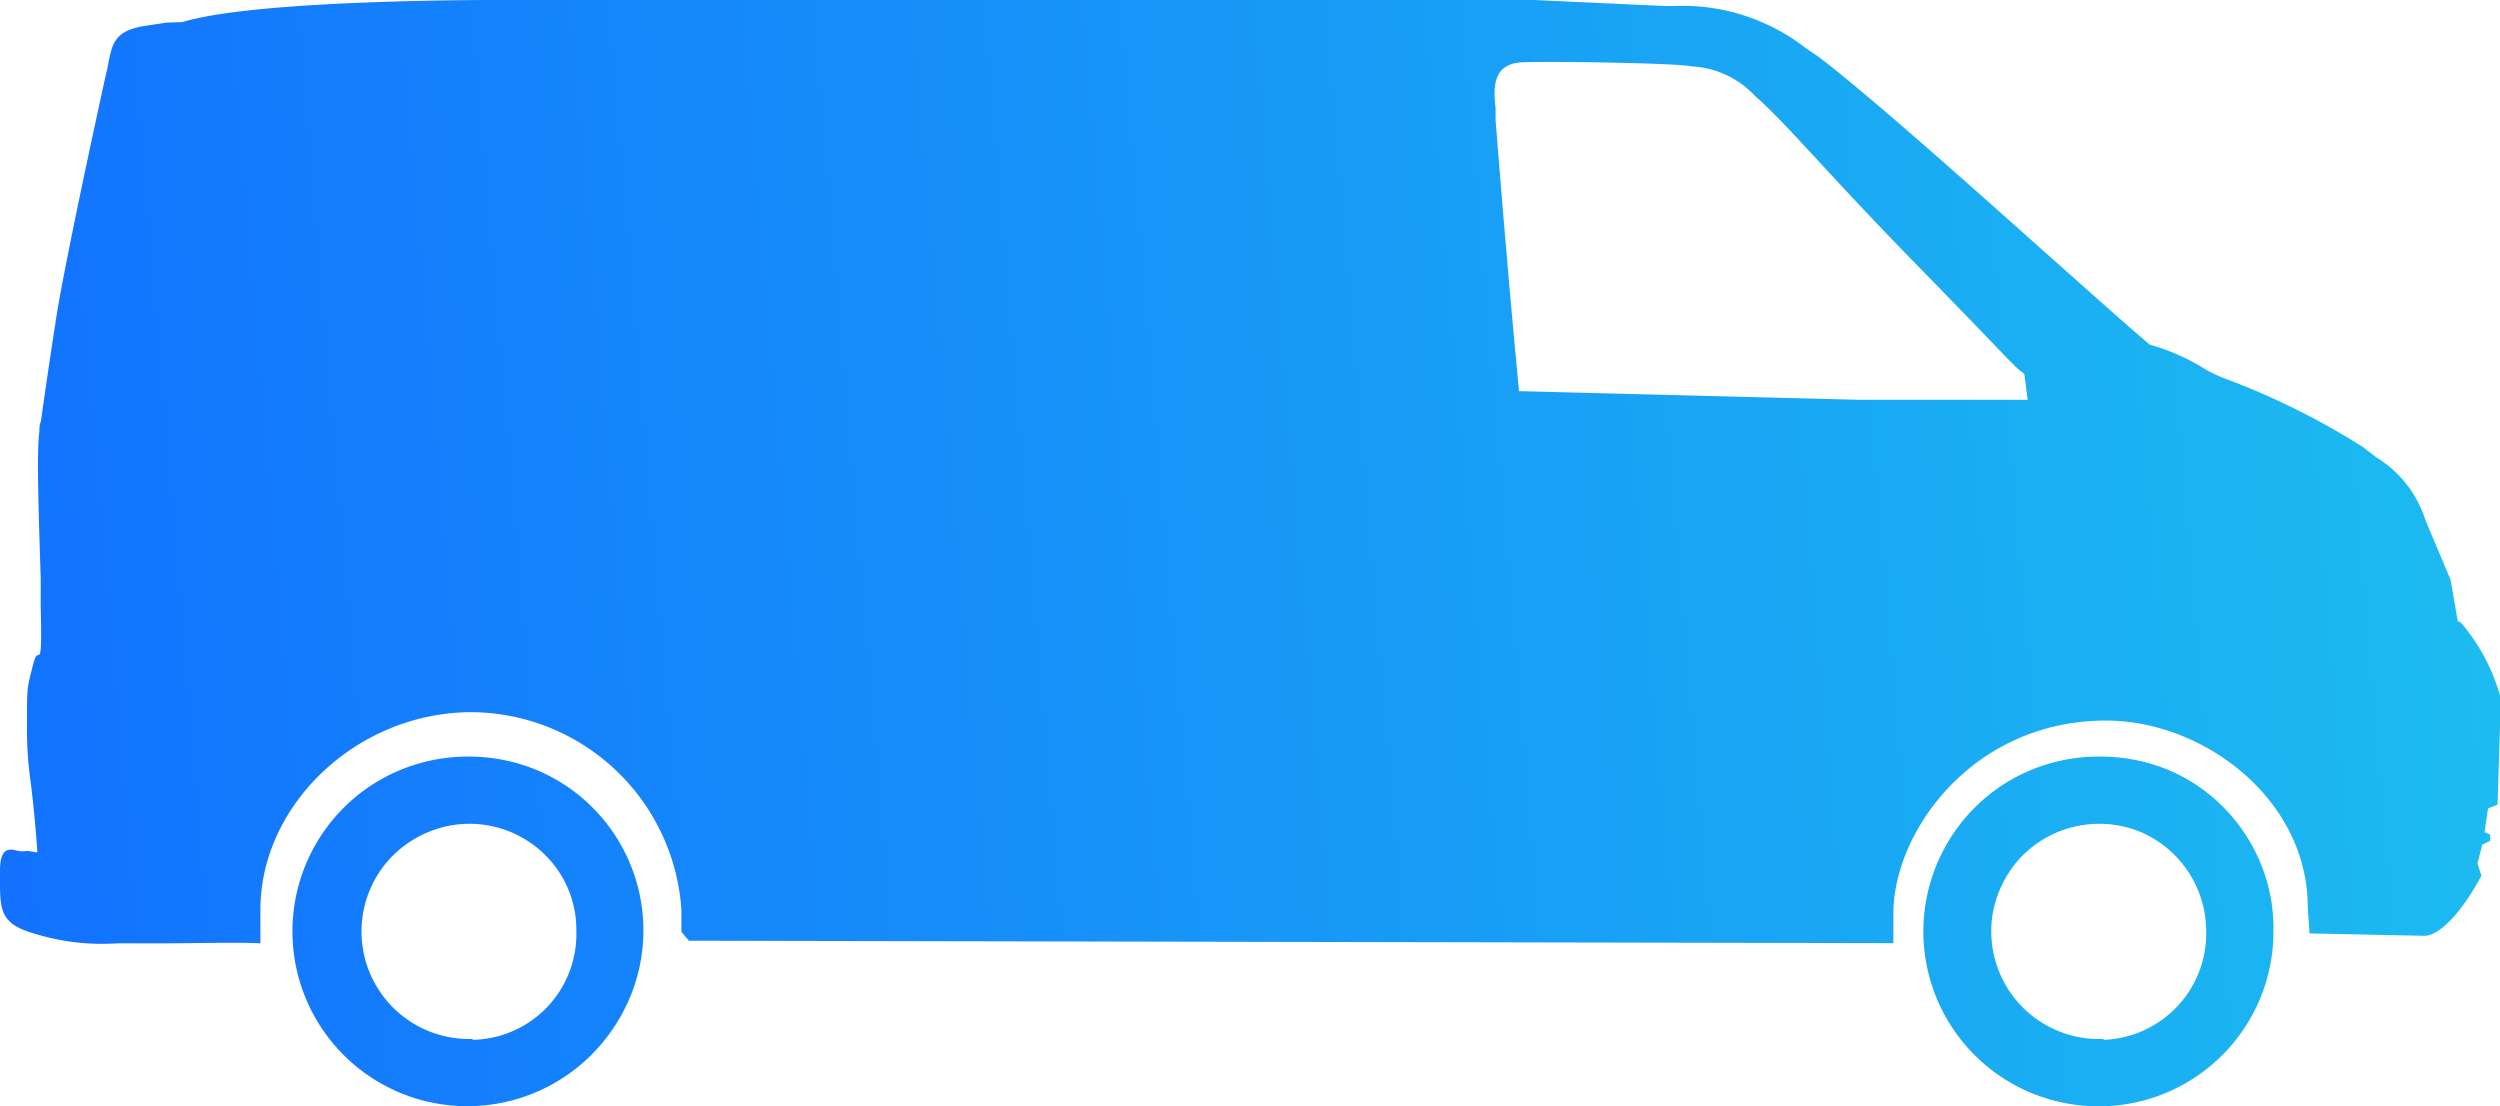
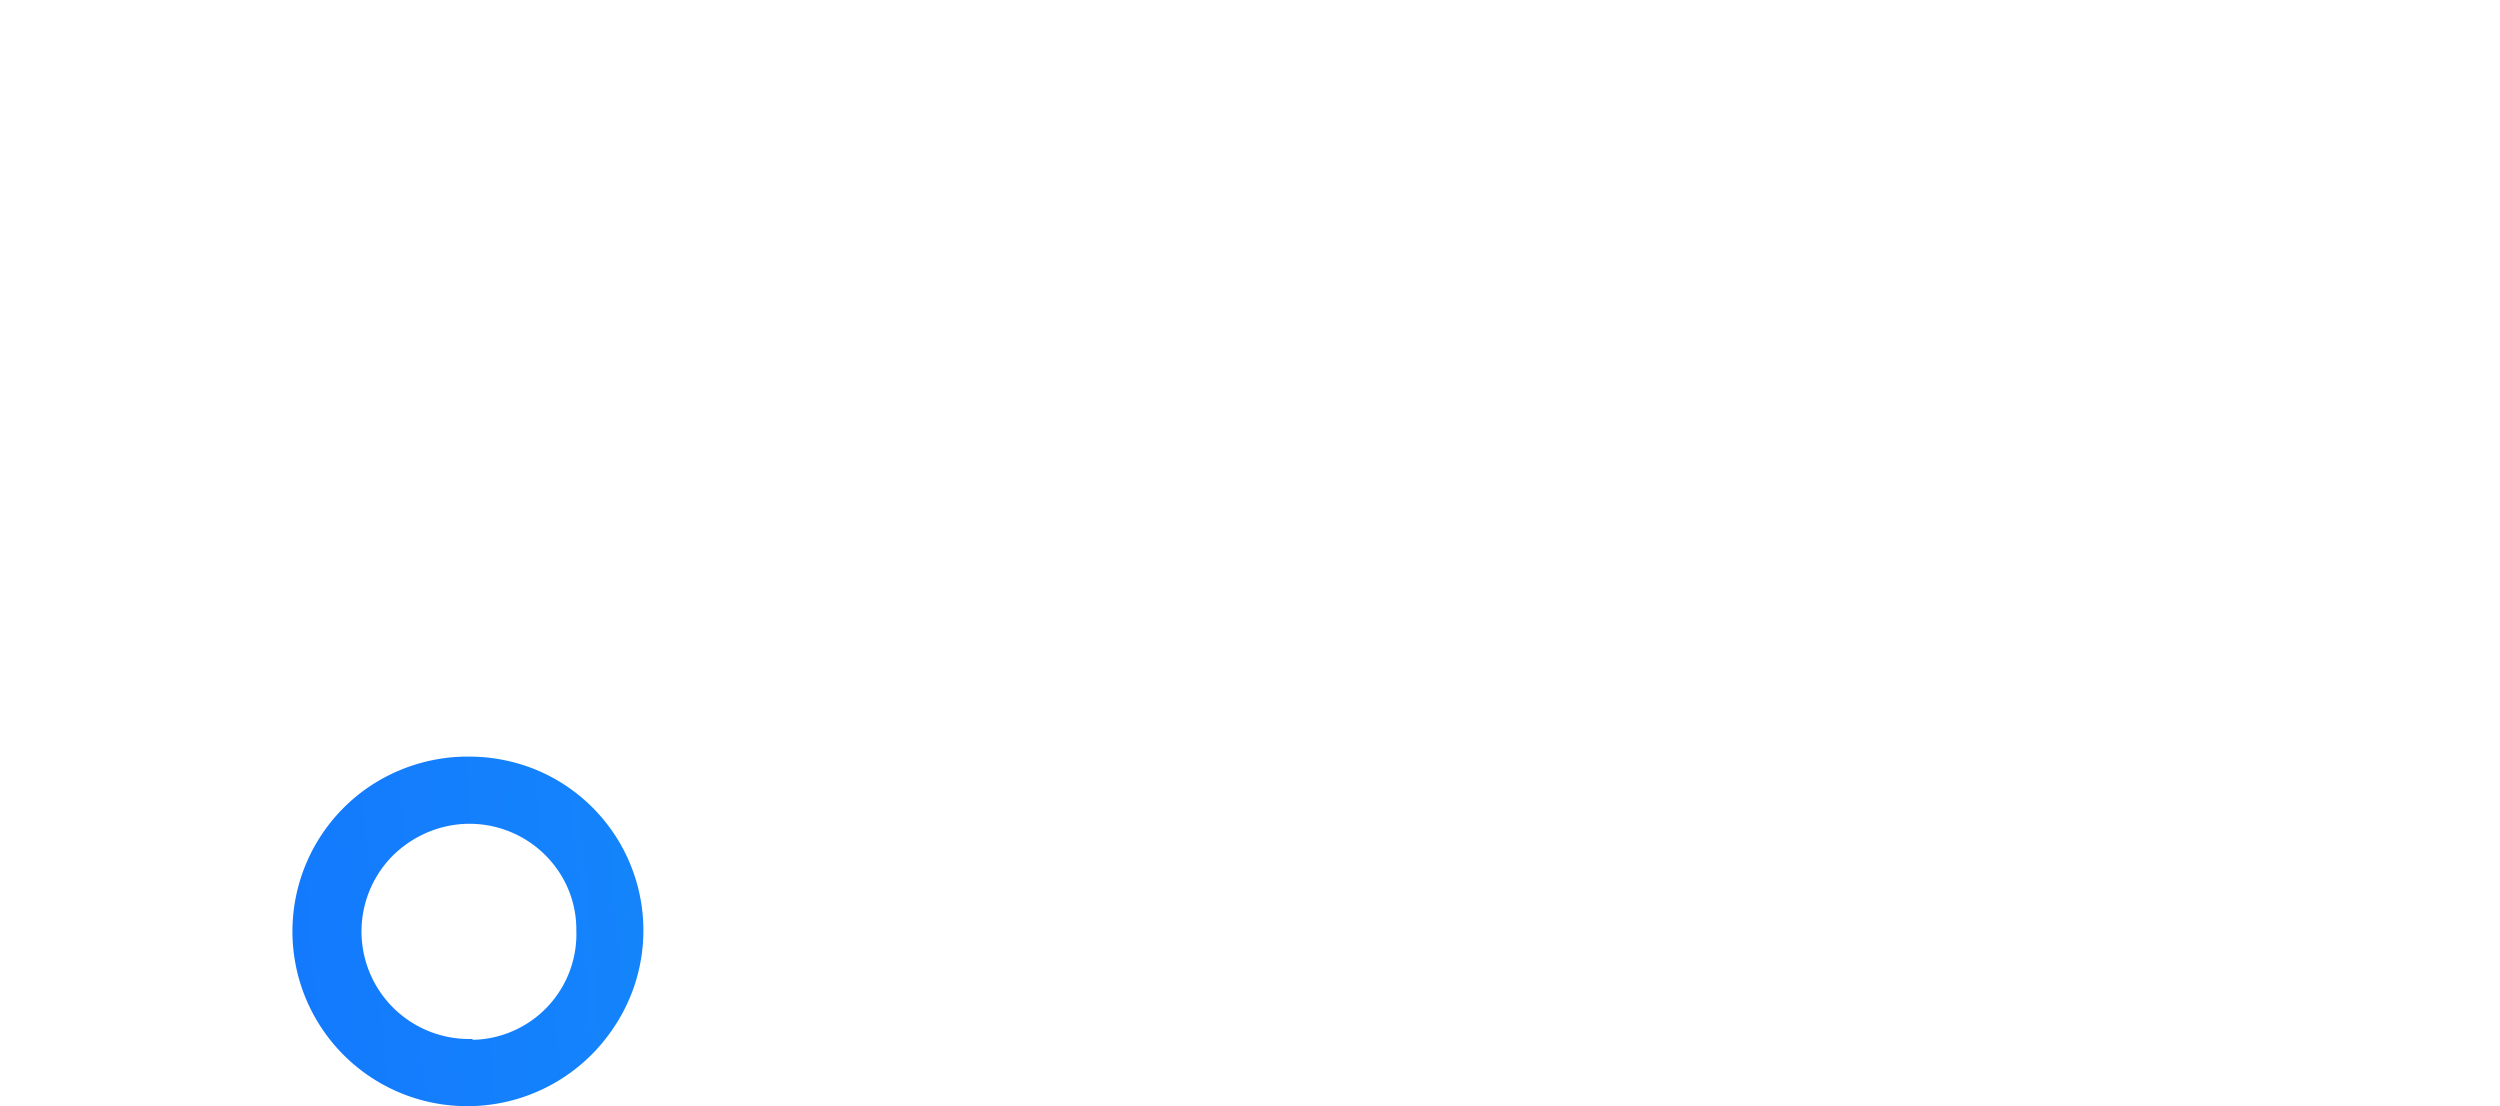
<svg xmlns="http://www.w3.org/2000/svg" xmlns:xlink="http://www.w3.org/1999/xlink" data-name="Слой 1" viewBox="0 0 113 50">
  <defs>
    <linearGradient id="a" x1="-1.98" y1="23.23" x2="114.42" y2="33.08" gradientTransform="matrix(1 0 0 -1 0 49.89)" gradientUnits="userSpaceOnUse">
      <stop offset="0" stop-color="#1271ff" />
      <stop offset="1" stop-color="#1cbdf0" />
    </linearGradient>
    <linearGradient id="b" x1="-.51" y1="5.96" x2="115.89" y2="15.81" xlink:href="#a" />
    <linearGradient id="c" x1=".01" y1="-.24" x2="116.41" y2="9.62" xlink:href="#a" />
  </defs>
-   <path d="M111.22 28.13a8.71 8.71 0 011.78 3.31v1.4l-.11 3.53-.43.17-.16 1.07.26.12V38l-.36.18-.22.85.18.55s-1.31 2.56-2.52 2.72l-5.25-.11-.08-1.19c0-4.85-4.68-8.43-9.12-8.43-6 0-9.61 5-9.61 8.73v1.33l-54.44-.11-.34-.4v-1a9.57 9.57 0 00-9.48-8.93c-5.15 0-9.55 4.16-9.55 8.93v1.52c-.91-.06-3 0-4.78 0h-1.7a10.4 10.4 0 01-4.1-.56C0 41.65 0 41 0 39.74v-.39c0-1.06.42-1 .82-.89a1.19 1.19 0 00.41 0l.46.07c-.09-1.34-.2-2.29-.29-3.09a17.06 17.06 0 01-.18-2.76c0-1.09 0-1.43.07-1.78s.1-.44.21-.88.19-.4.25-.42.15 0 .09-2.13v-1.34c-.09-2.86-.19-5.74-.06-6.62 0-.14 0-.3.07-.47.14-1 .34-2.41.65-4.4.32-2.29 2.07-10.3 2.31-11.37a3.67 3.67 0 00.09-.43c.17-.85.28-1.46 1.65-1.67l1-.15.69-.02c3.63-1.11 15.53-1 15.53-1h45.56l5.88.27h.51a9.07 9.07 0 015.92 1.92l.52.35c2.2 1.66 6.84 5.8 10.54 9.1 1.89 1.68 3.52 3.14 4.47 3.94a9.48 9.48 0 012.54 1.13 6.61 6.61 0 001.07.48 33.77 33.77 0 016 3l.64.49a5.14 5.14 0 012.21 2.83l1.14 2.71.32 1.86zM84 18.07h7.65l-.15-1.17-.22-.17c-.36-.3-.65-.67-4.76-4.88s-5.69-6.19-7.2-7.52A4.19 4.19 0 0076.44 3c-.51-.14-5.76-.23-7.49-.19-1.54 0-1.44 1.18-1.35 2.1v.52c.11 1.39.56 7.08 1.06 12.25z" fill="url(#a)" fill-rule="evenodd" />
  <path d="M21.36 34.2a8 8 0 00-4.46 1.22 7.9 7.9 0 002.59 14.41 7.94 7.94 0 008.2-3.31 7.86 7.86 0 00-3.35-11.68 8 8 0 00-2.98-.64zm0 12.76a4.86 4.86 0 01-3.64-8.25 5 5 0 012.5-1.37 4.85 4.85 0 015 2 4.71 4.71 0 01.83 2.71A4.78 4.78 0 0121.36 47z" fill="url(#b)" fill-rule="evenodd" />
-   <path d="M95.08 34.2a8 8 0 00-4.47 1.22 7.94 7.94 0 00-3 3.49 7.9 7.9 0 005.59 10.92 7.9 7.9 0 009.56-7.73 7.61 7.61 0 00-.55-3 7.83 7.83 0 00-1.65-2.55 7.67 7.67 0 00-2.51-1.73 8 8 0 00-2.97-.62zm0 12.76a4.87 4.87 0 01-5-5.72 5 5 0 011.3-2.53 4.91 4.91 0 015.34-1.12 4.89 4.89 0 013 4.51 4.81 4.81 0 01-4.64 4.9z" fill="url(#c)" fill-rule="evenodd" />
</svg>